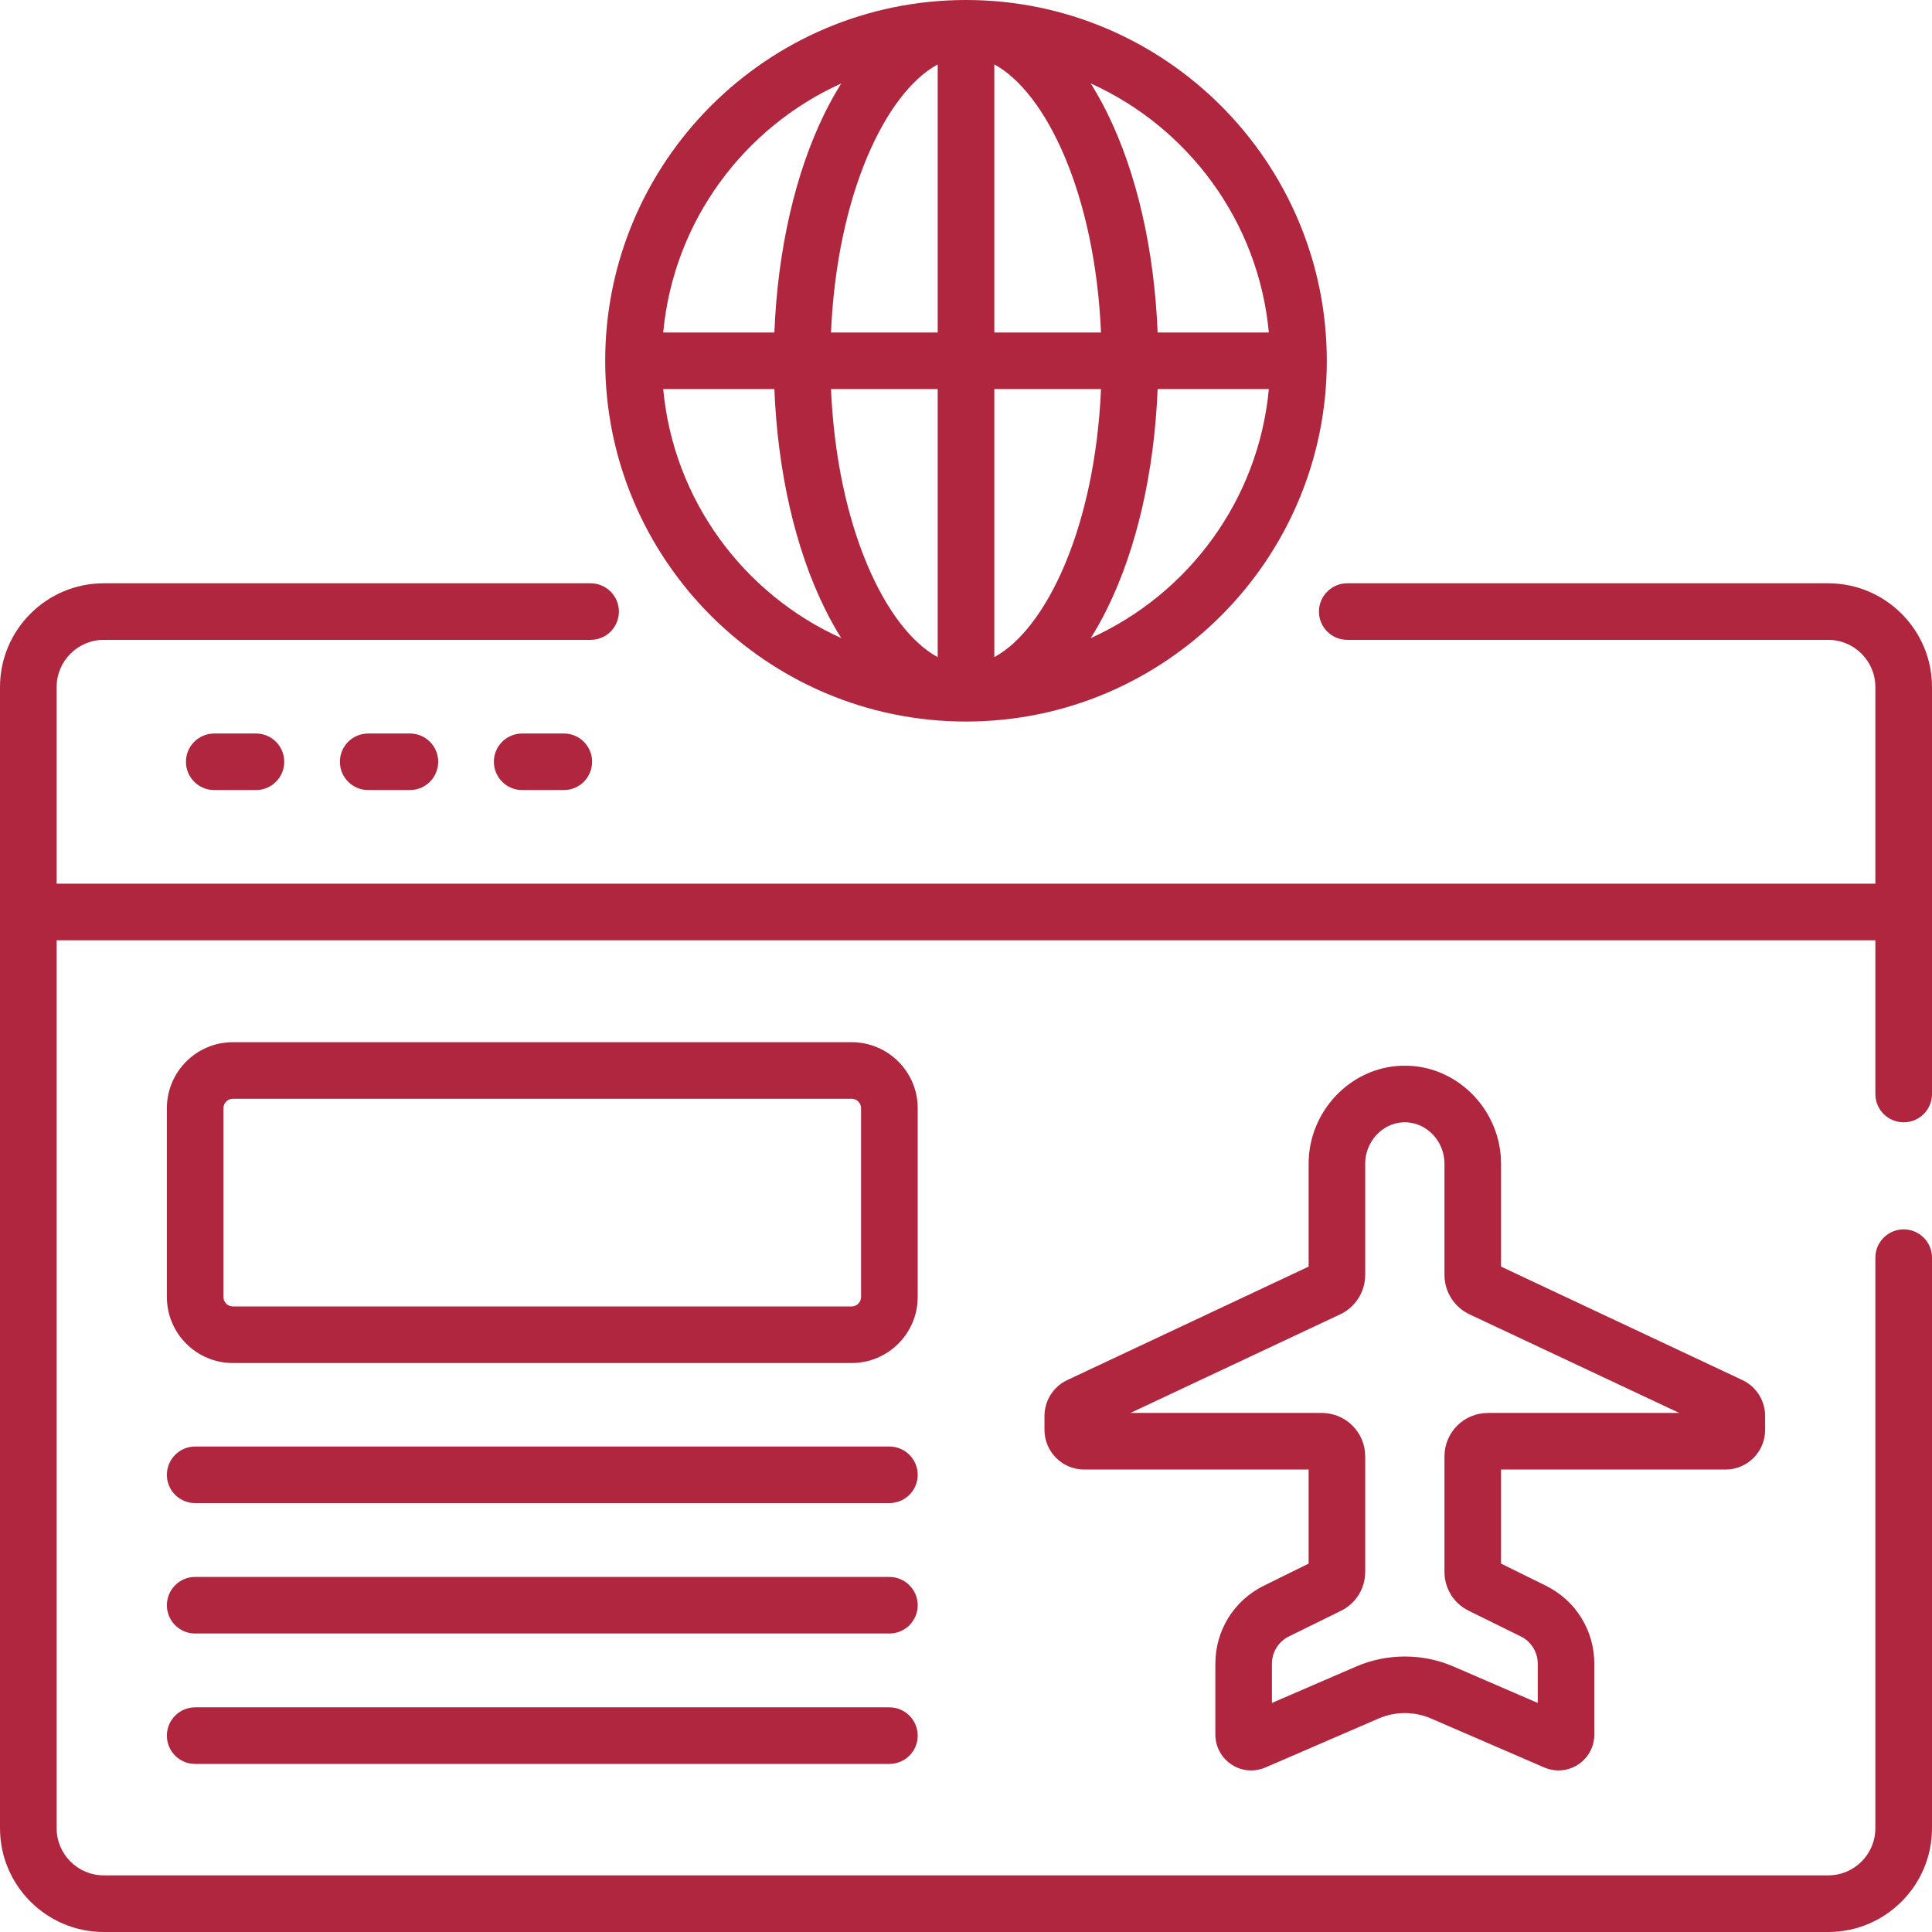
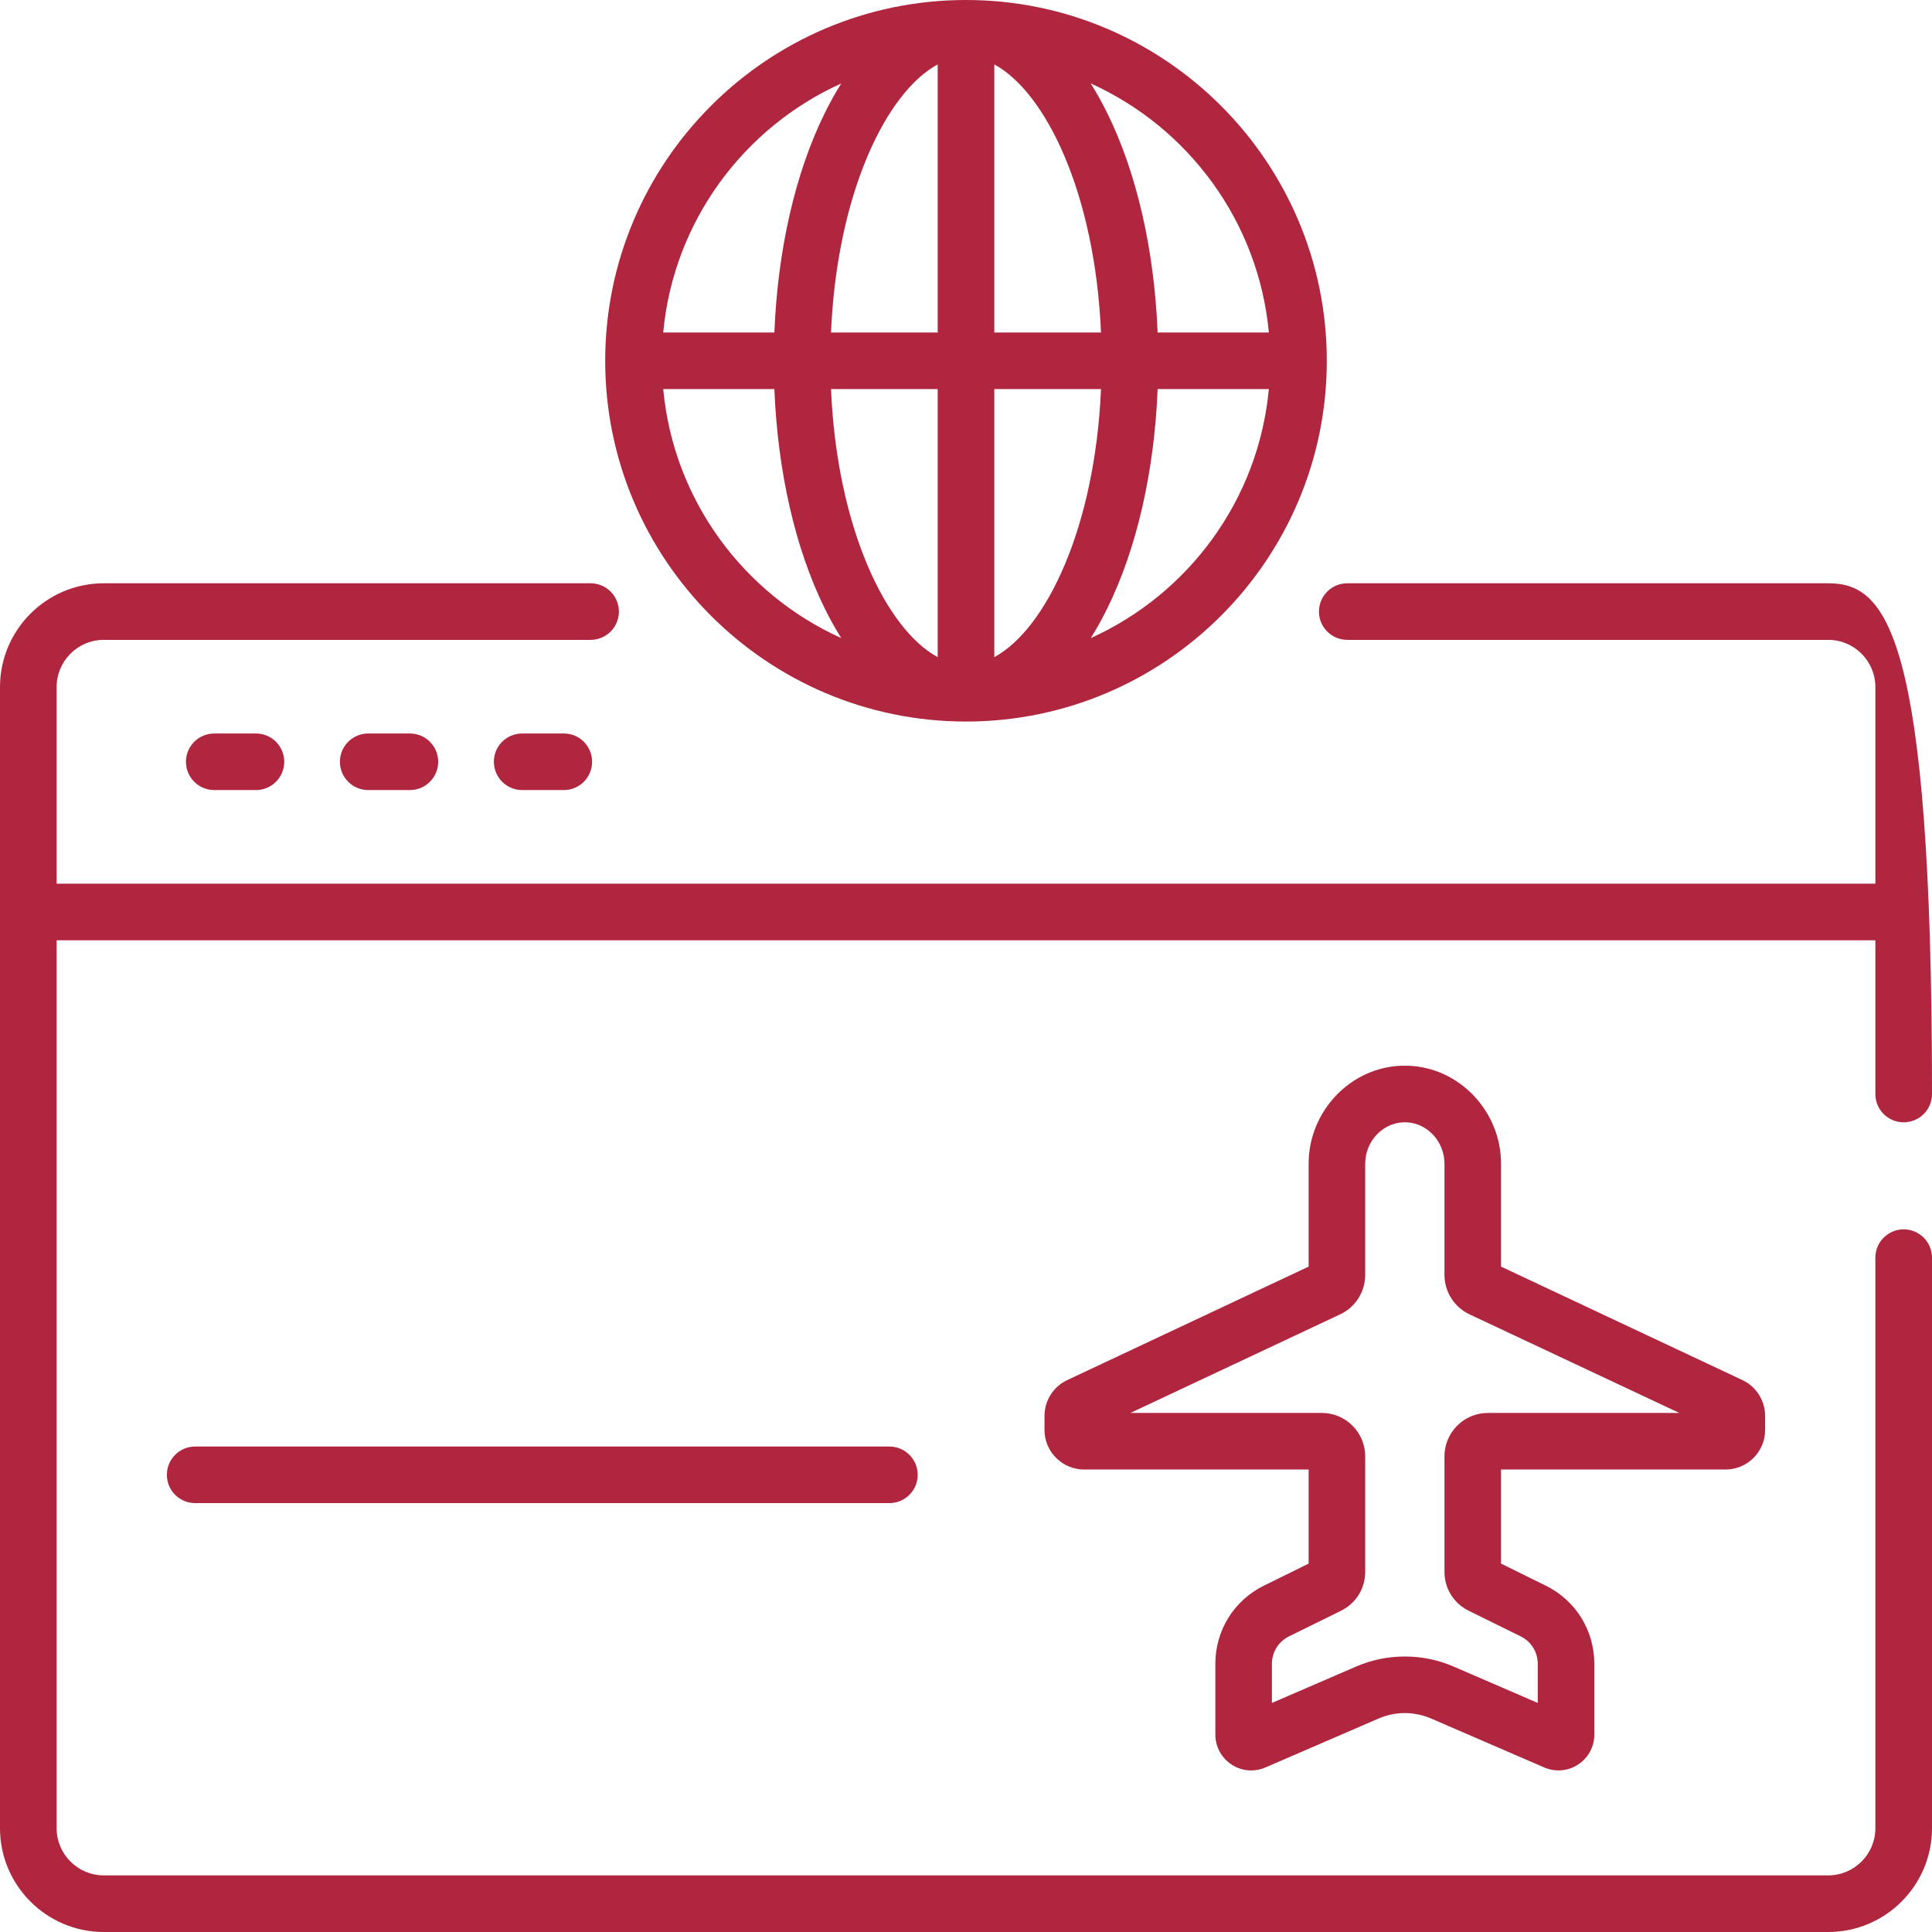
<svg xmlns="http://www.w3.org/2000/svg" width="32" height="32" viewBox="0 0 32 32" fill="none">
-   <path d="M31.531 18.589C31.79 18.589 32 18.38 32 18.121V11.38C32 10.432 31.229 9.661 30.281 9.661H22.315C22.056 9.661 21.846 9.871 21.846 10.13C21.846 10.388 22.056 10.598 22.315 10.598H30.281C30.712 10.598 31.062 10.949 31.062 11.38V14.636H0.938V11.38C0.938 10.949 1.288 10.598 1.719 10.598H9.783C10.041 10.598 10.251 10.388 10.251 10.13C10.251 9.871 10.041 9.661 9.783 9.661H1.719C0.771 9.661 0 10.432 0 11.38V30.281C0 31.229 0.771 32 1.719 32H30.281C31.229 32 32 31.229 32 30.281V20.83C32 20.572 31.79 20.362 31.531 20.362C31.272 20.362 31.062 20.572 31.062 20.83V30.281C31.062 30.712 30.712 31.062 30.281 31.062H1.719C1.288 31.062 0.938 30.712 0.938 30.281V15.574H31.062V18.121C31.062 18.38 31.272 18.589 31.531 18.589Z" fill="#B0263E" />
+   <path d="M31.531 18.589C31.79 18.589 32 18.38 32 18.121C32 10.432 31.229 9.661 30.281 9.661H22.315C22.056 9.661 21.846 9.871 21.846 10.13C21.846 10.388 22.056 10.598 22.315 10.598H30.281C30.712 10.598 31.062 10.949 31.062 11.38V14.636H0.938V11.38C0.938 10.949 1.288 10.598 1.719 10.598H9.783C10.041 10.598 10.251 10.388 10.251 10.13C10.251 9.871 10.041 9.661 9.783 9.661H1.719C0.771 9.661 0 10.432 0 11.38V30.281C0 31.229 0.771 32 1.719 32H30.281C31.229 32 32 31.229 32 30.281V20.83C32 20.572 31.79 20.362 31.531 20.362C31.272 20.362 31.062 20.572 31.062 20.83V30.281C31.062 30.712 30.712 31.062 30.281 31.062H1.719C1.288 31.062 0.938 30.712 0.938 30.281V15.574H31.062V18.121C31.062 18.38 31.272 18.589 31.531 18.589Z" fill="#B0263E" />
  <path d="M3.549 12.149C3.29 12.149 3.08 12.358 3.08 12.617C3.08 12.876 3.29 13.086 3.549 13.086H4.239C4.498 13.086 4.708 12.876 4.708 12.617C4.708 12.358 4.498 12.149 4.239 12.149H3.549Z" fill="#B0263E" />
  <path d="M6.099 12.149C5.84 12.149 5.63 12.358 5.63 12.617C5.63 12.876 5.84 13.086 6.099 13.086H6.789C7.048 13.086 7.258 12.876 7.258 12.617C7.258 12.358 7.048 12.149 6.789 12.149H6.099Z" fill="#B0263E" />
  <path d="M9.339 12.149H8.649C8.39 12.149 8.18 12.358 8.18 12.617C8.18 12.876 8.39 13.086 8.649 13.086H9.339C9.598 13.086 9.807 12.876 9.807 12.617C9.807 12.358 9.598 12.149 9.339 12.149Z" fill="#B0263E" />
-   <path d="M15.2 18.355C15.2 17.752 14.709 17.262 14.106 17.262H3.857C3.254 17.262 2.764 17.752 2.764 18.355V21.482C2.764 22.085 3.254 22.576 3.857 22.576H14.106C14.709 22.576 15.2 22.085 15.2 21.482V18.355ZM14.262 21.482C14.262 21.569 14.192 21.639 14.106 21.639H3.857C3.771 21.639 3.701 21.569 3.701 21.482V18.355C3.701 18.269 3.771 18.199 3.857 18.199H14.106C14.192 18.199 14.262 18.269 14.262 18.355V21.482Z" fill="#B0263E" />
  <path d="M14.731 23.959H3.232C2.973 23.959 2.764 24.169 2.764 24.428C2.764 24.687 2.973 24.896 3.232 24.896H14.731C14.99 24.896 15.2 24.687 15.2 24.428C15.2 24.169 14.99 23.959 14.731 23.959Z" fill="#B0263E" />
-   <path d="M14.731 28.279H3.232C2.973 28.279 2.764 28.489 2.764 28.748C2.764 29.007 2.973 29.216 3.232 29.216H14.731C14.99 29.216 15.2 29.007 15.2 28.748C15.2 28.489 14.99 28.279 14.731 28.279Z" fill="#B0263E" />
-   <path d="M14.731 26.119H3.232C2.973 26.119 2.764 26.329 2.764 26.588C2.764 26.846 2.973 27.056 3.232 27.056H14.731C14.99 27.056 15.2 26.846 15.2 26.588C15.2 26.329 14.99 26.119 14.731 26.119Z" fill="#B0263E" />
  <path d="M16 11.951C19.295 11.951 21.976 9.271 21.976 5.976C21.976 2.681 19.295 0 16 0C12.705 0 10.024 2.681 10.024 5.976C10.024 9.271 12.705 11.951 16 11.951ZM18.066 10.569C18.162 10.417 18.254 10.253 18.34 10.077C18.829 9.086 19.119 7.81 19.174 6.444H21.016C20.845 8.285 19.681 9.84 18.066 10.569ZM21.016 5.507H19.174C19.119 4.141 18.829 2.865 18.34 1.874C18.254 1.699 18.162 1.535 18.066 1.382C19.681 2.111 20.845 3.667 21.016 5.507ZM16.469 1.067C17.325 1.531 18.137 3.21 18.236 5.507H16.469V1.067ZM16.469 6.444H18.236C18.137 8.741 17.325 10.421 16.469 10.884V6.444ZM15.531 10.884C14.675 10.421 13.863 8.741 13.764 6.444H15.531V10.884ZM15.531 1.067V5.507H13.764C13.863 3.21 14.675 1.531 15.531 1.067ZM13.934 1.382C13.838 1.535 13.746 1.699 13.66 1.874C13.171 2.865 12.881 4.141 12.826 5.507H10.985C11.155 3.667 12.319 2.111 13.934 1.382ZM12.826 6.444C12.881 7.81 13.171 9.086 13.66 10.077C13.746 10.253 13.838 10.417 13.934 10.569C12.319 9.84 11.155 8.285 10.985 6.444H12.826Z" fill="#B0263E" />
  <path d="M28.58 24.34C28.942 24.34 29.236 24.046 29.236 23.684V23.452C29.236 23.198 29.088 22.965 28.859 22.858L24.862 20.979V19.274C24.862 18.408 24.172 17.68 23.323 17.652C23.317 17.652 23.312 17.652 23.307 17.652H23.23C23.225 17.652 23.22 17.652 23.214 17.652C22.365 17.68 21.675 18.408 21.675 19.274V20.979L17.678 22.858C17.448 22.965 17.3 23.198 17.3 23.452V23.684C17.3 24.046 17.595 24.34 17.957 24.34H21.675V25.898L20.935 26.263C20.438 26.508 20.13 27.004 20.13 27.558V28.73C20.13 28.93 20.23 29.116 20.398 29.226C20.496 29.291 20.609 29.324 20.723 29.324C20.803 29.324 20.883 29.308 20.959 29.275L22.834 28.464C23.11 28.344 23.427 28.344 23.703 28.464L25.578 29.275C25.762 29.354 25.972 29.336 26.139 29.226C26.307 29.116 26.407 28.93 26.407 28.73V27.558C26.407 27.004 26.099 26.508 25.602 26.263L24.862 25.898V24.34H28.58ZM24.326 26.679L25.188 27.104C25.362 27.19 25.47 27.364 25.47 27.558V28.206L24.075 27.603C23.819 27.492 23.544 27.437 23.268 27.437C22.993 27.437 22.718 27.492 22.462 27.603L21.067 28.206V27.558C21.067 27.364 21.175 27.19 21.349 27.104L22.212 26.679C22.459 26.557 22.612 26.31 22.612 26.035V24.121C22.612 23.725 22.29 23.403 21.894 23.403H18.723L22.199 21.769C22.45 21.651 22.612 21.395 22.612 21.118V19.274C22.612 18.91 22.893 18.605 23.239 18.589H23.298C23.644 18.605 23.925 18.91 23.925 19.274V21.118C23.925 21.395 24.087 21.651 24.338 21.769L27.815 23.403H24.643C24.247 23.403 23.925 23.725 23.925 24.121V26.035C23.925 26.31 24.078 26.557 24.326 26.679Z" fill="#B0263E" />
</svg>